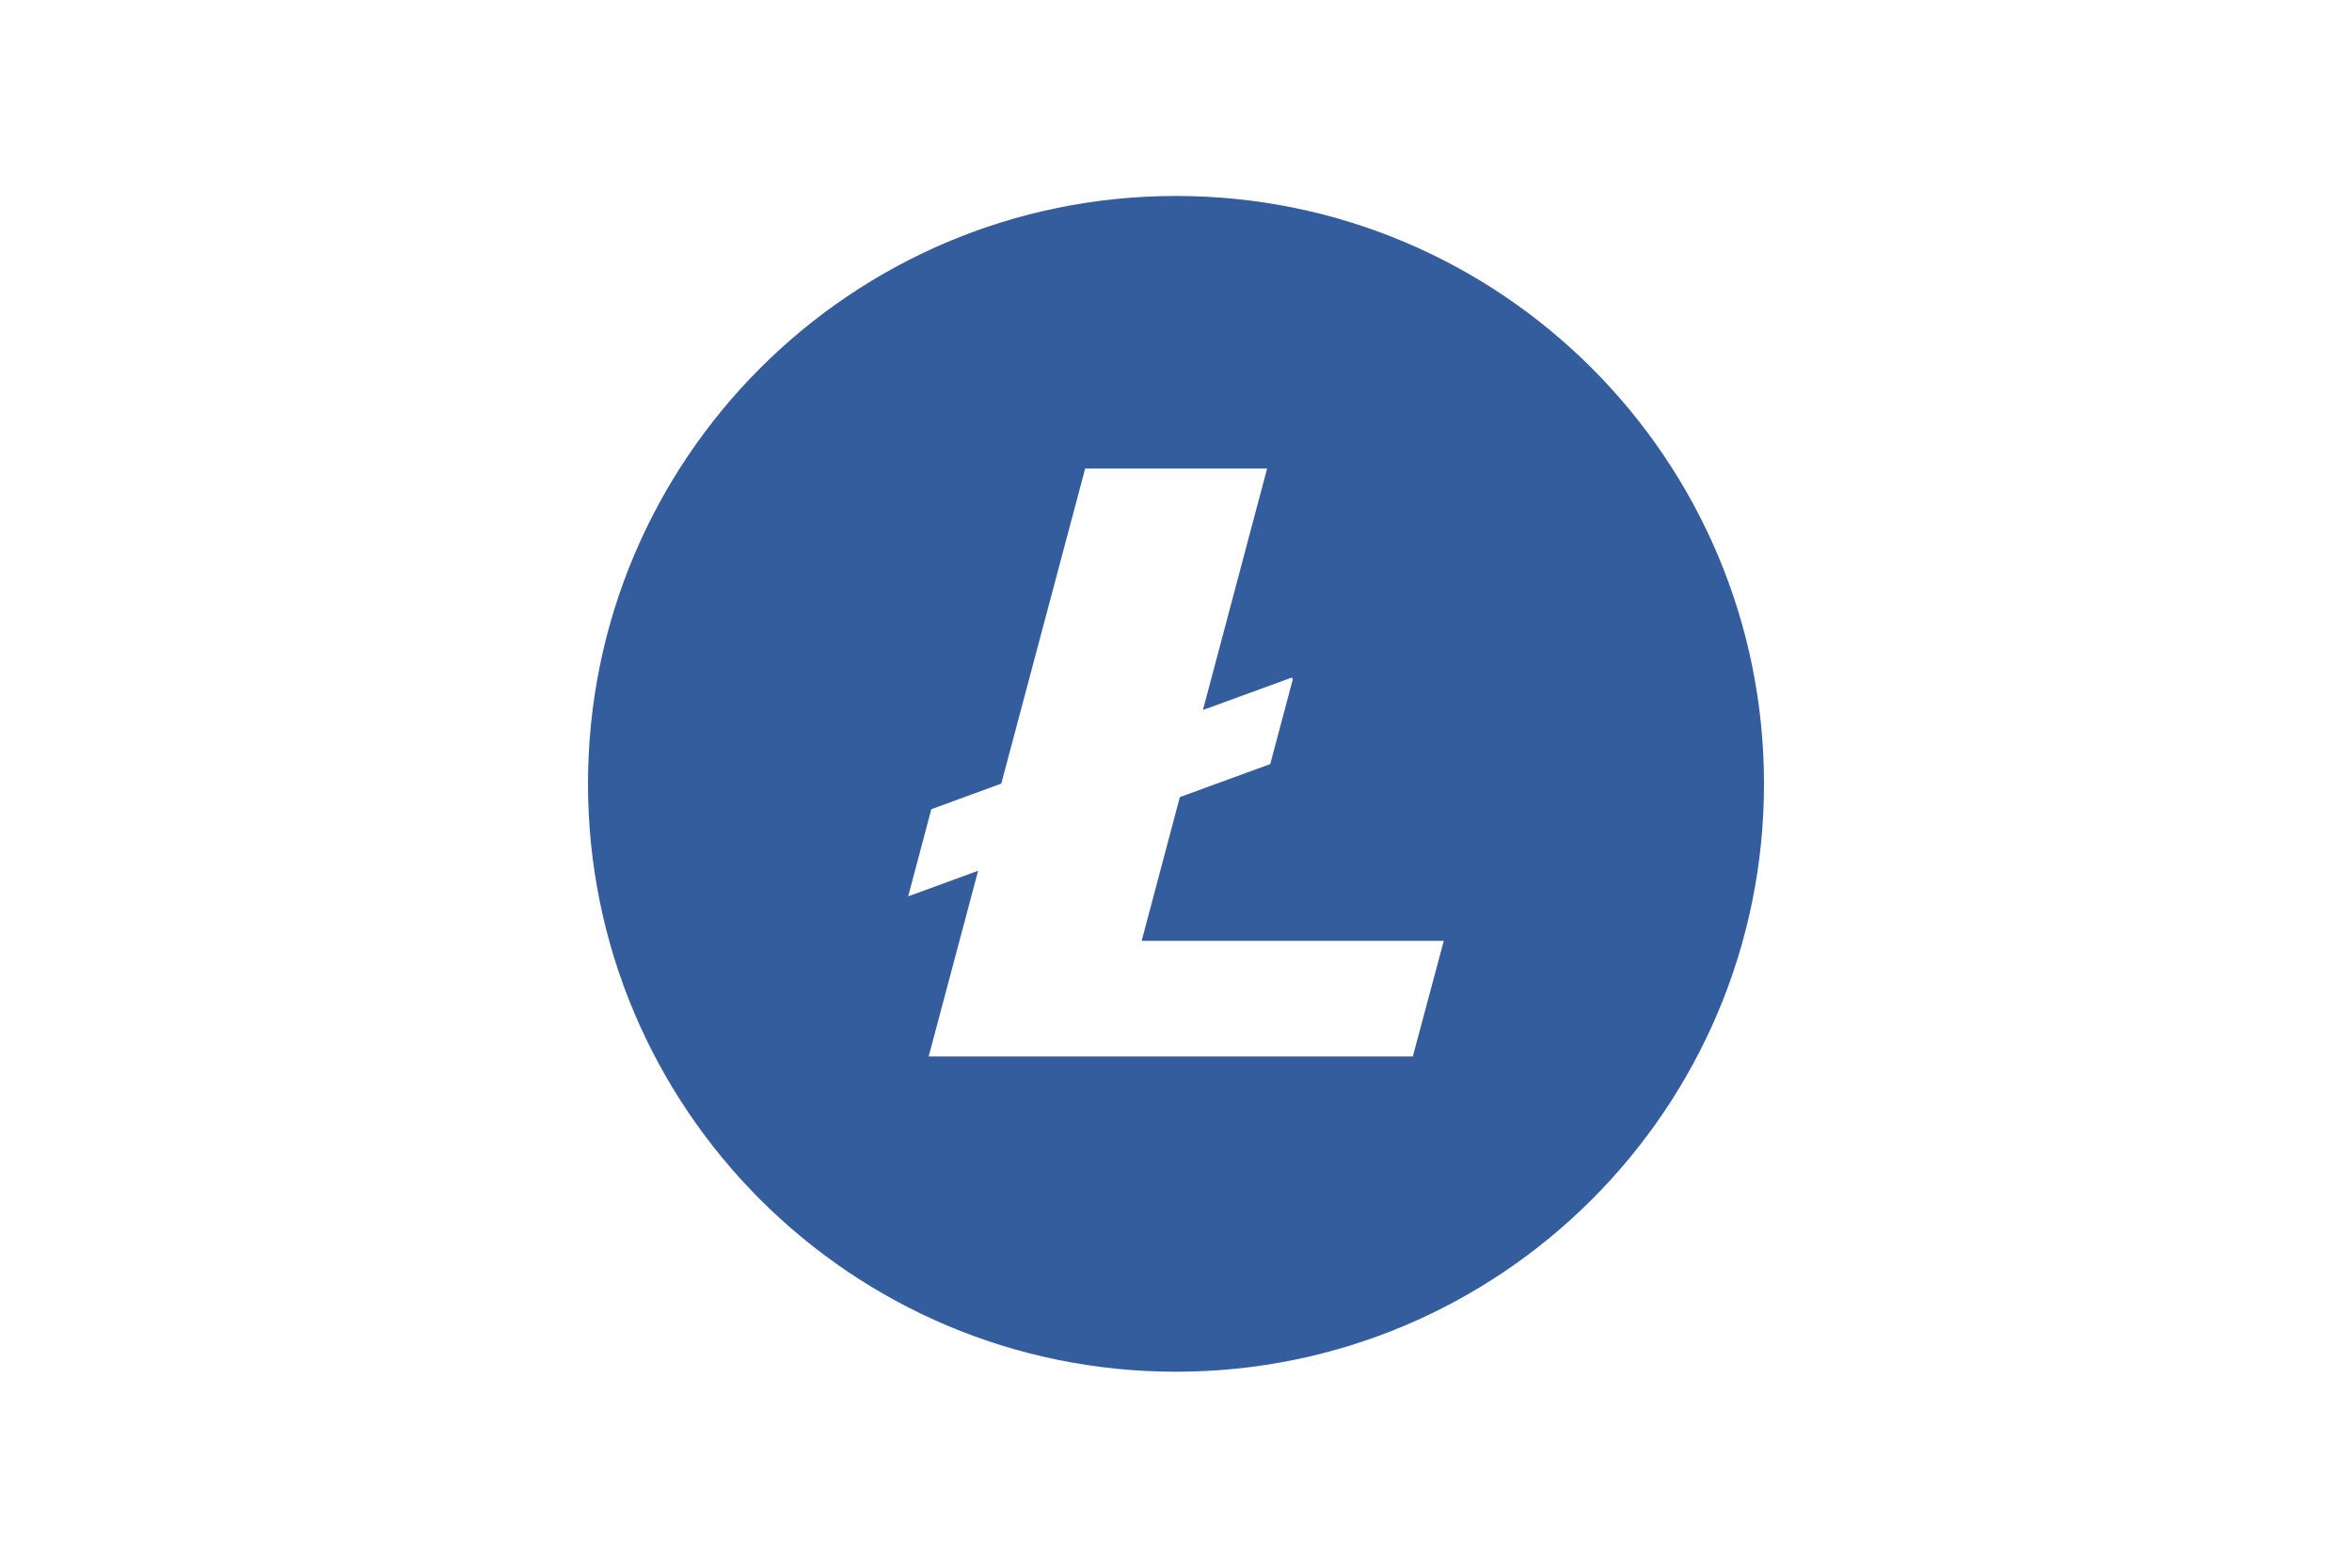
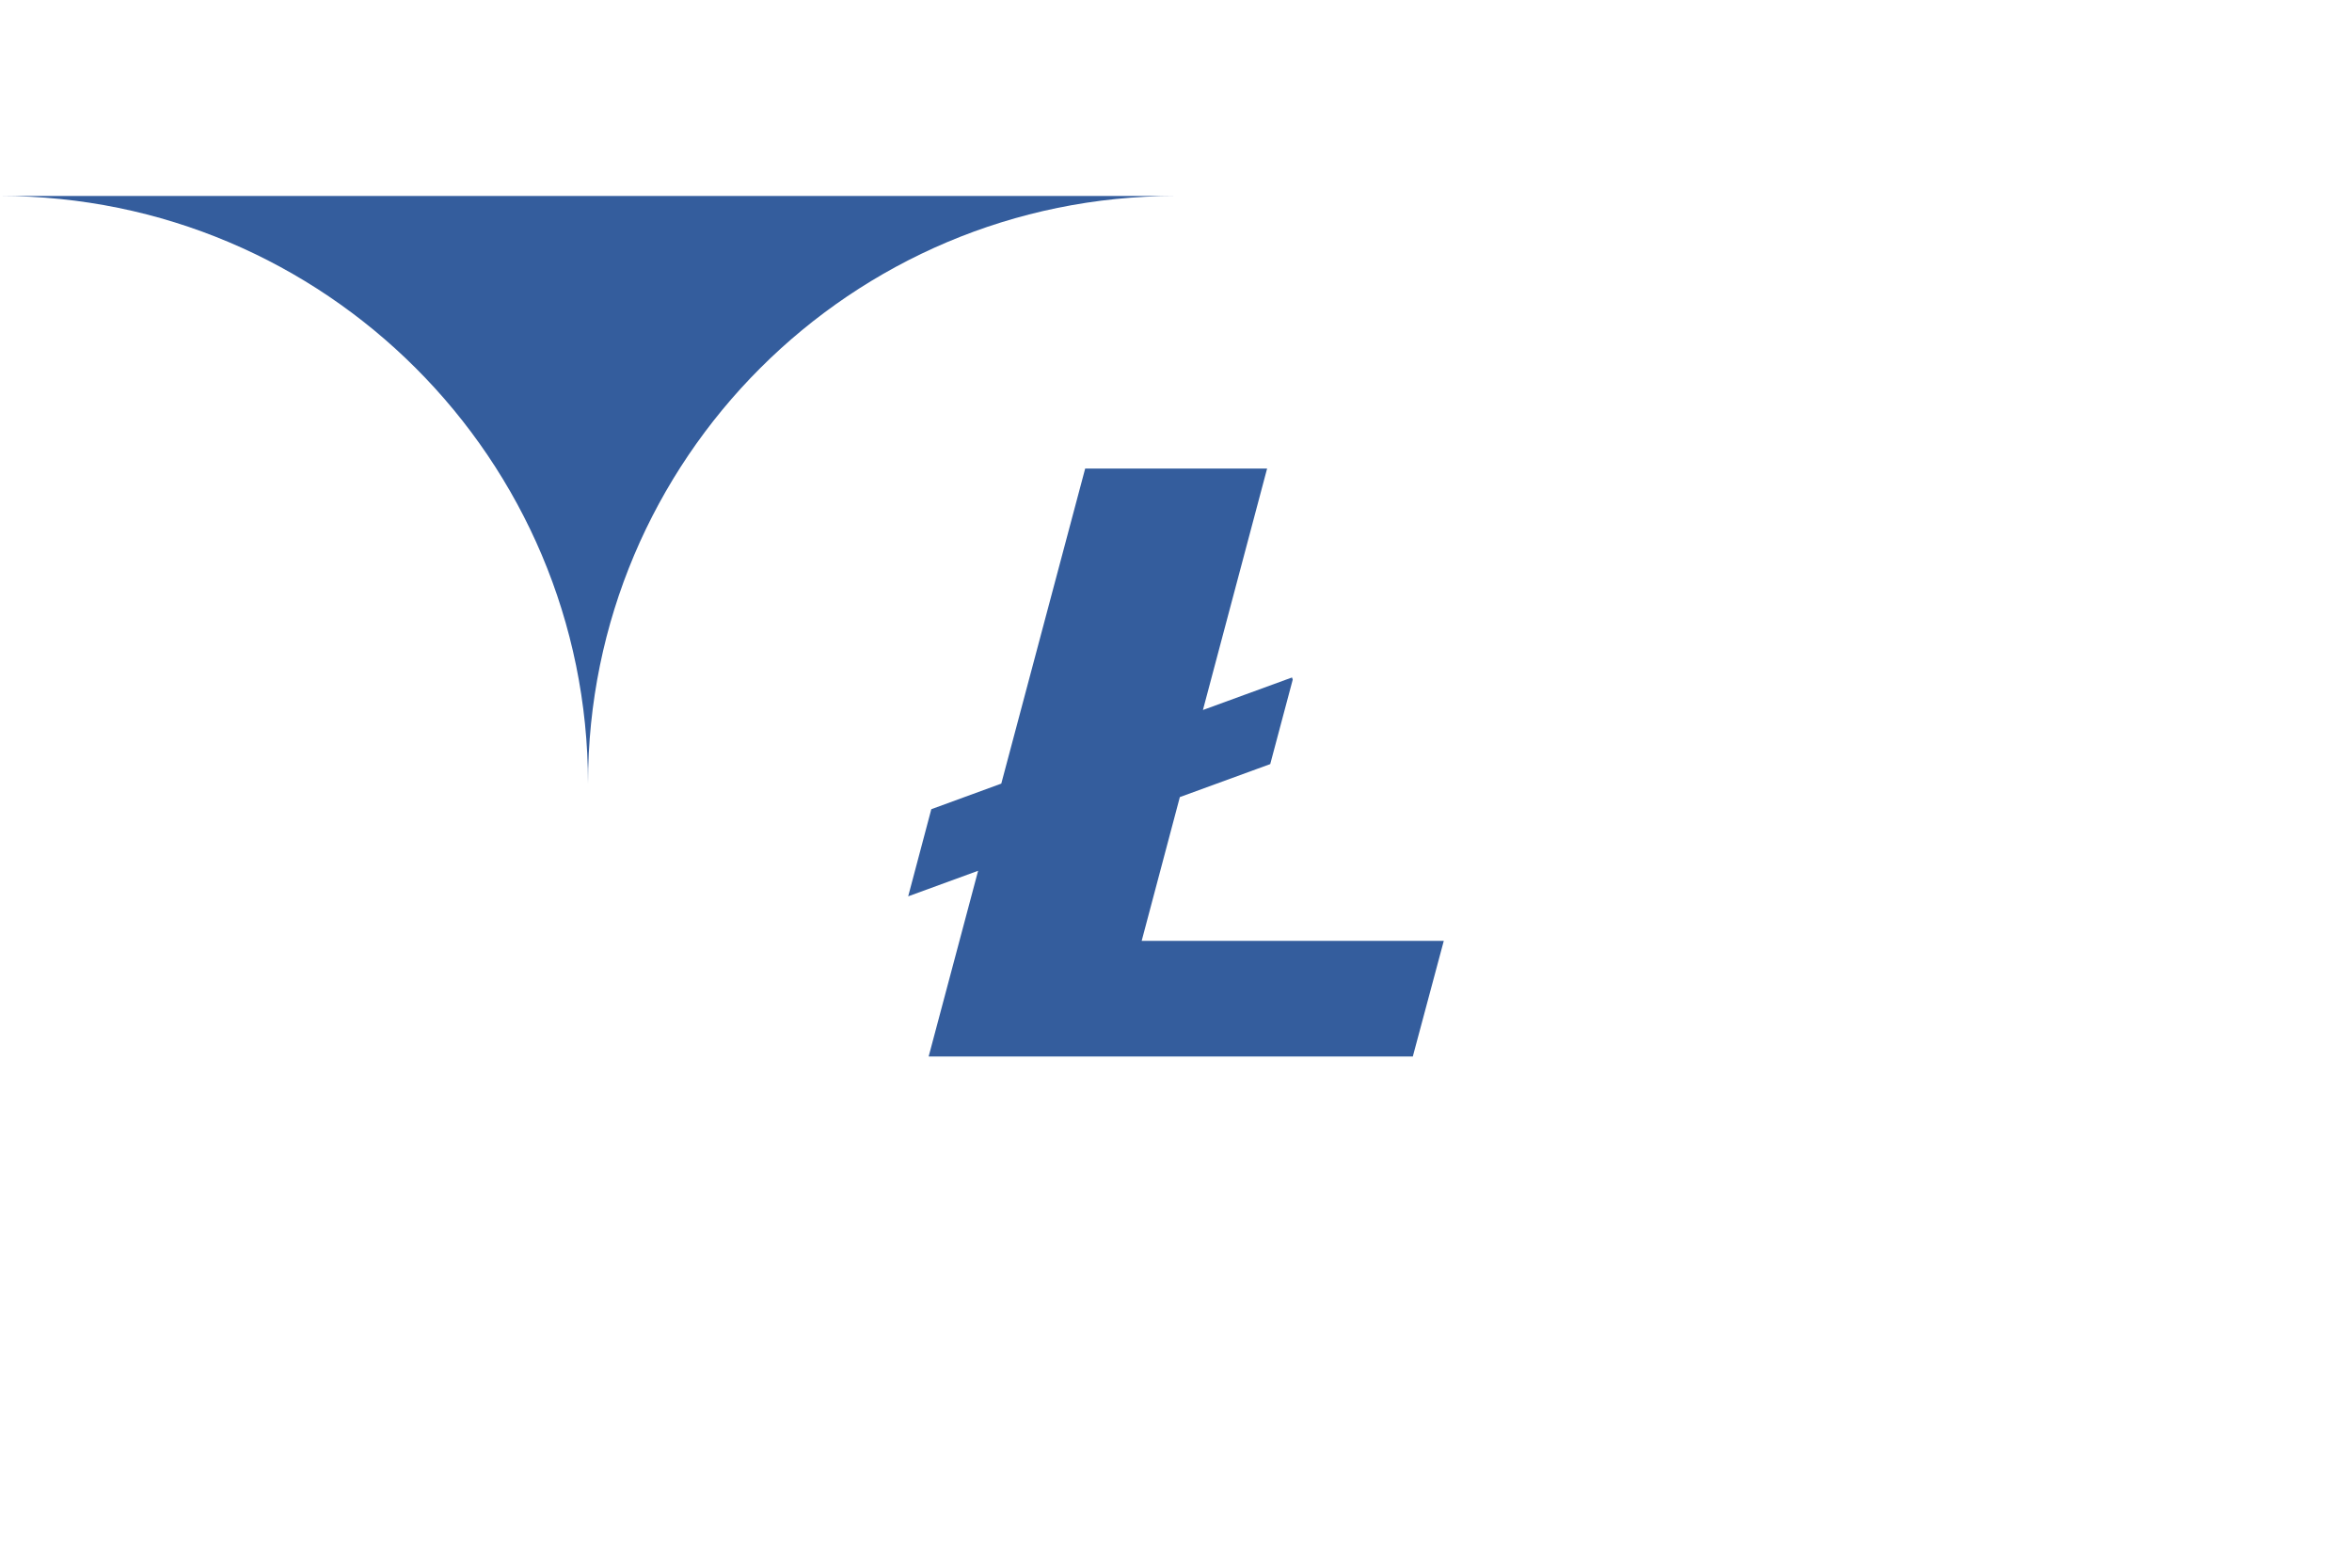
<svg xmlns="http://www.w3.org/2000/svg" width="60" height="40" fill="none">
-   <path d="M30 5c-8.284 0-15 6.715-15 15s6.715 15 15 15 15-6.715 15-15c0-8.284-6.715-15-15-15zm-2.316 6.956h4.64l-1.637 6.16 2.272-.83.019.054-.574 2.156-2.306.842-.974 3.669h7.707l-.79 2.95H23.69l1.262-4.739-1.784.652.59-2.223 1.785-.653 2.14-8.038z" fill="#345D9D" />
+   <path d="M30 5c-8.284 0-15 6.715-15 15c0-8.284-6.715-15-15-15zm-2.316 6.956h4.64l-1.637 6.16 2.272-.83.019.054-.574 2.156-2.306.842-.974 3.669h7.707l-.79 2.95H23.69l1.262-4.739-1.784.652.59-2.223 1.785-.653 2.14-8.038z" fill="#345D9D" />
</svg>